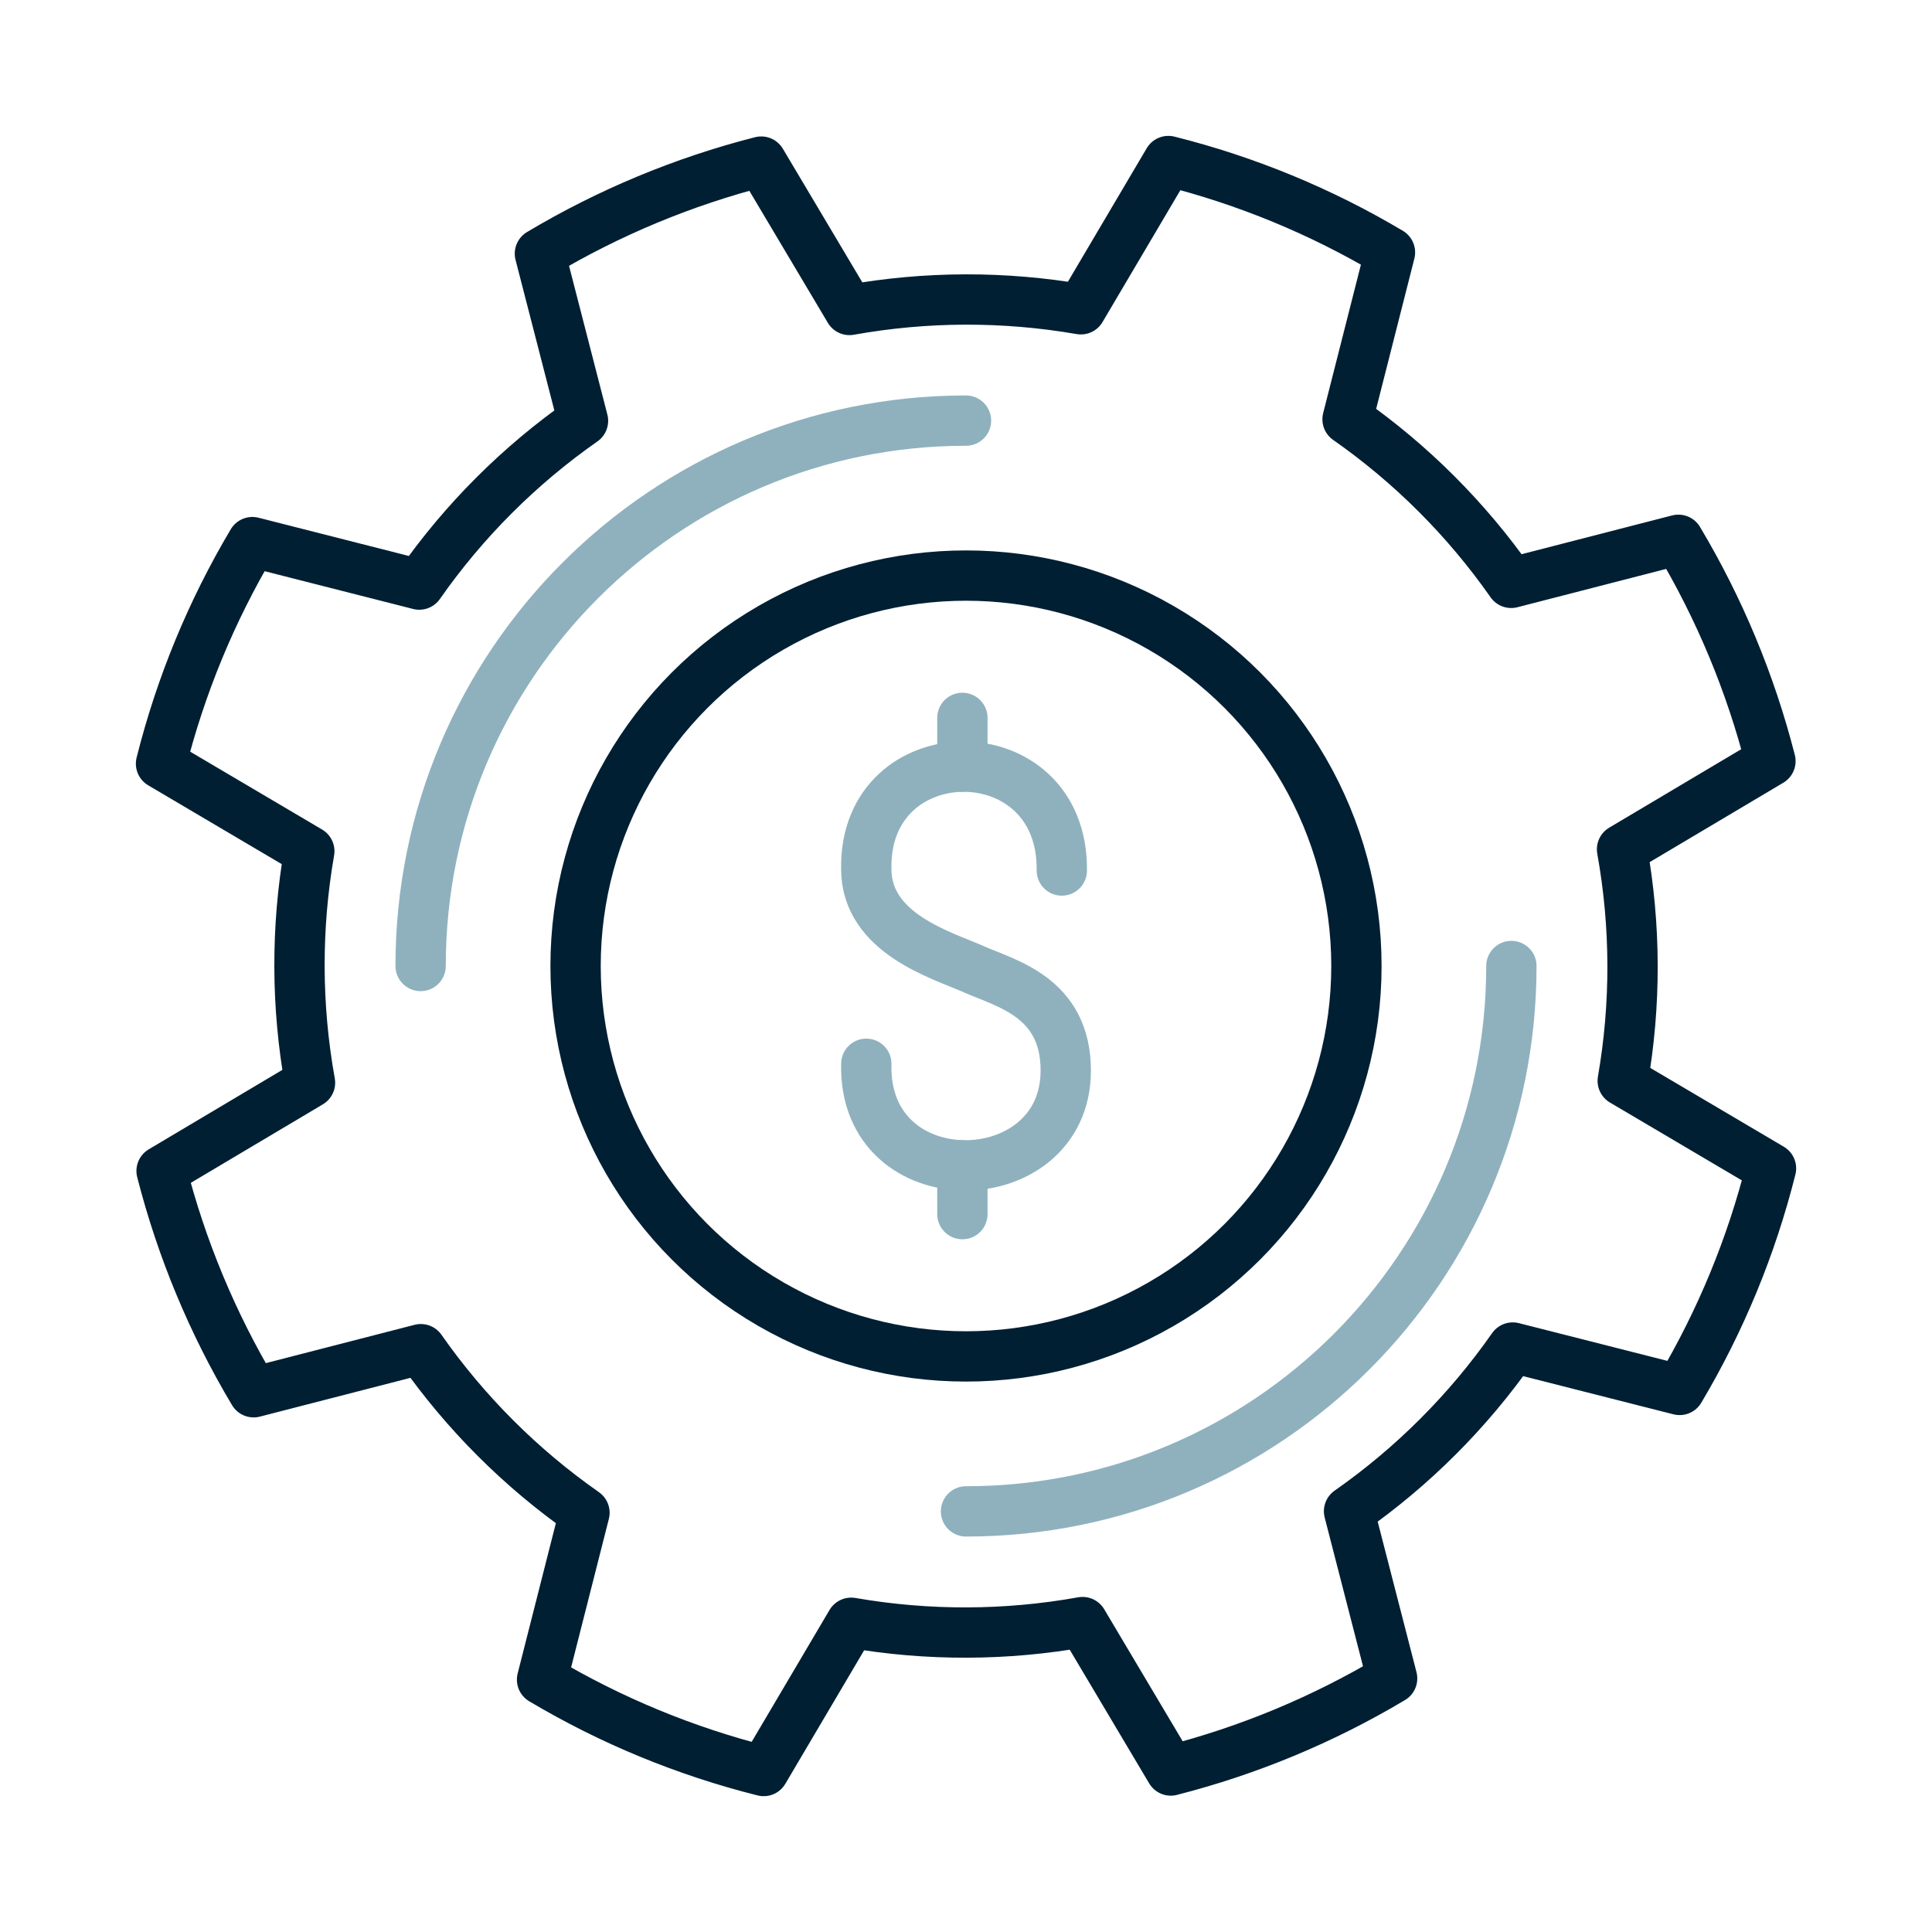
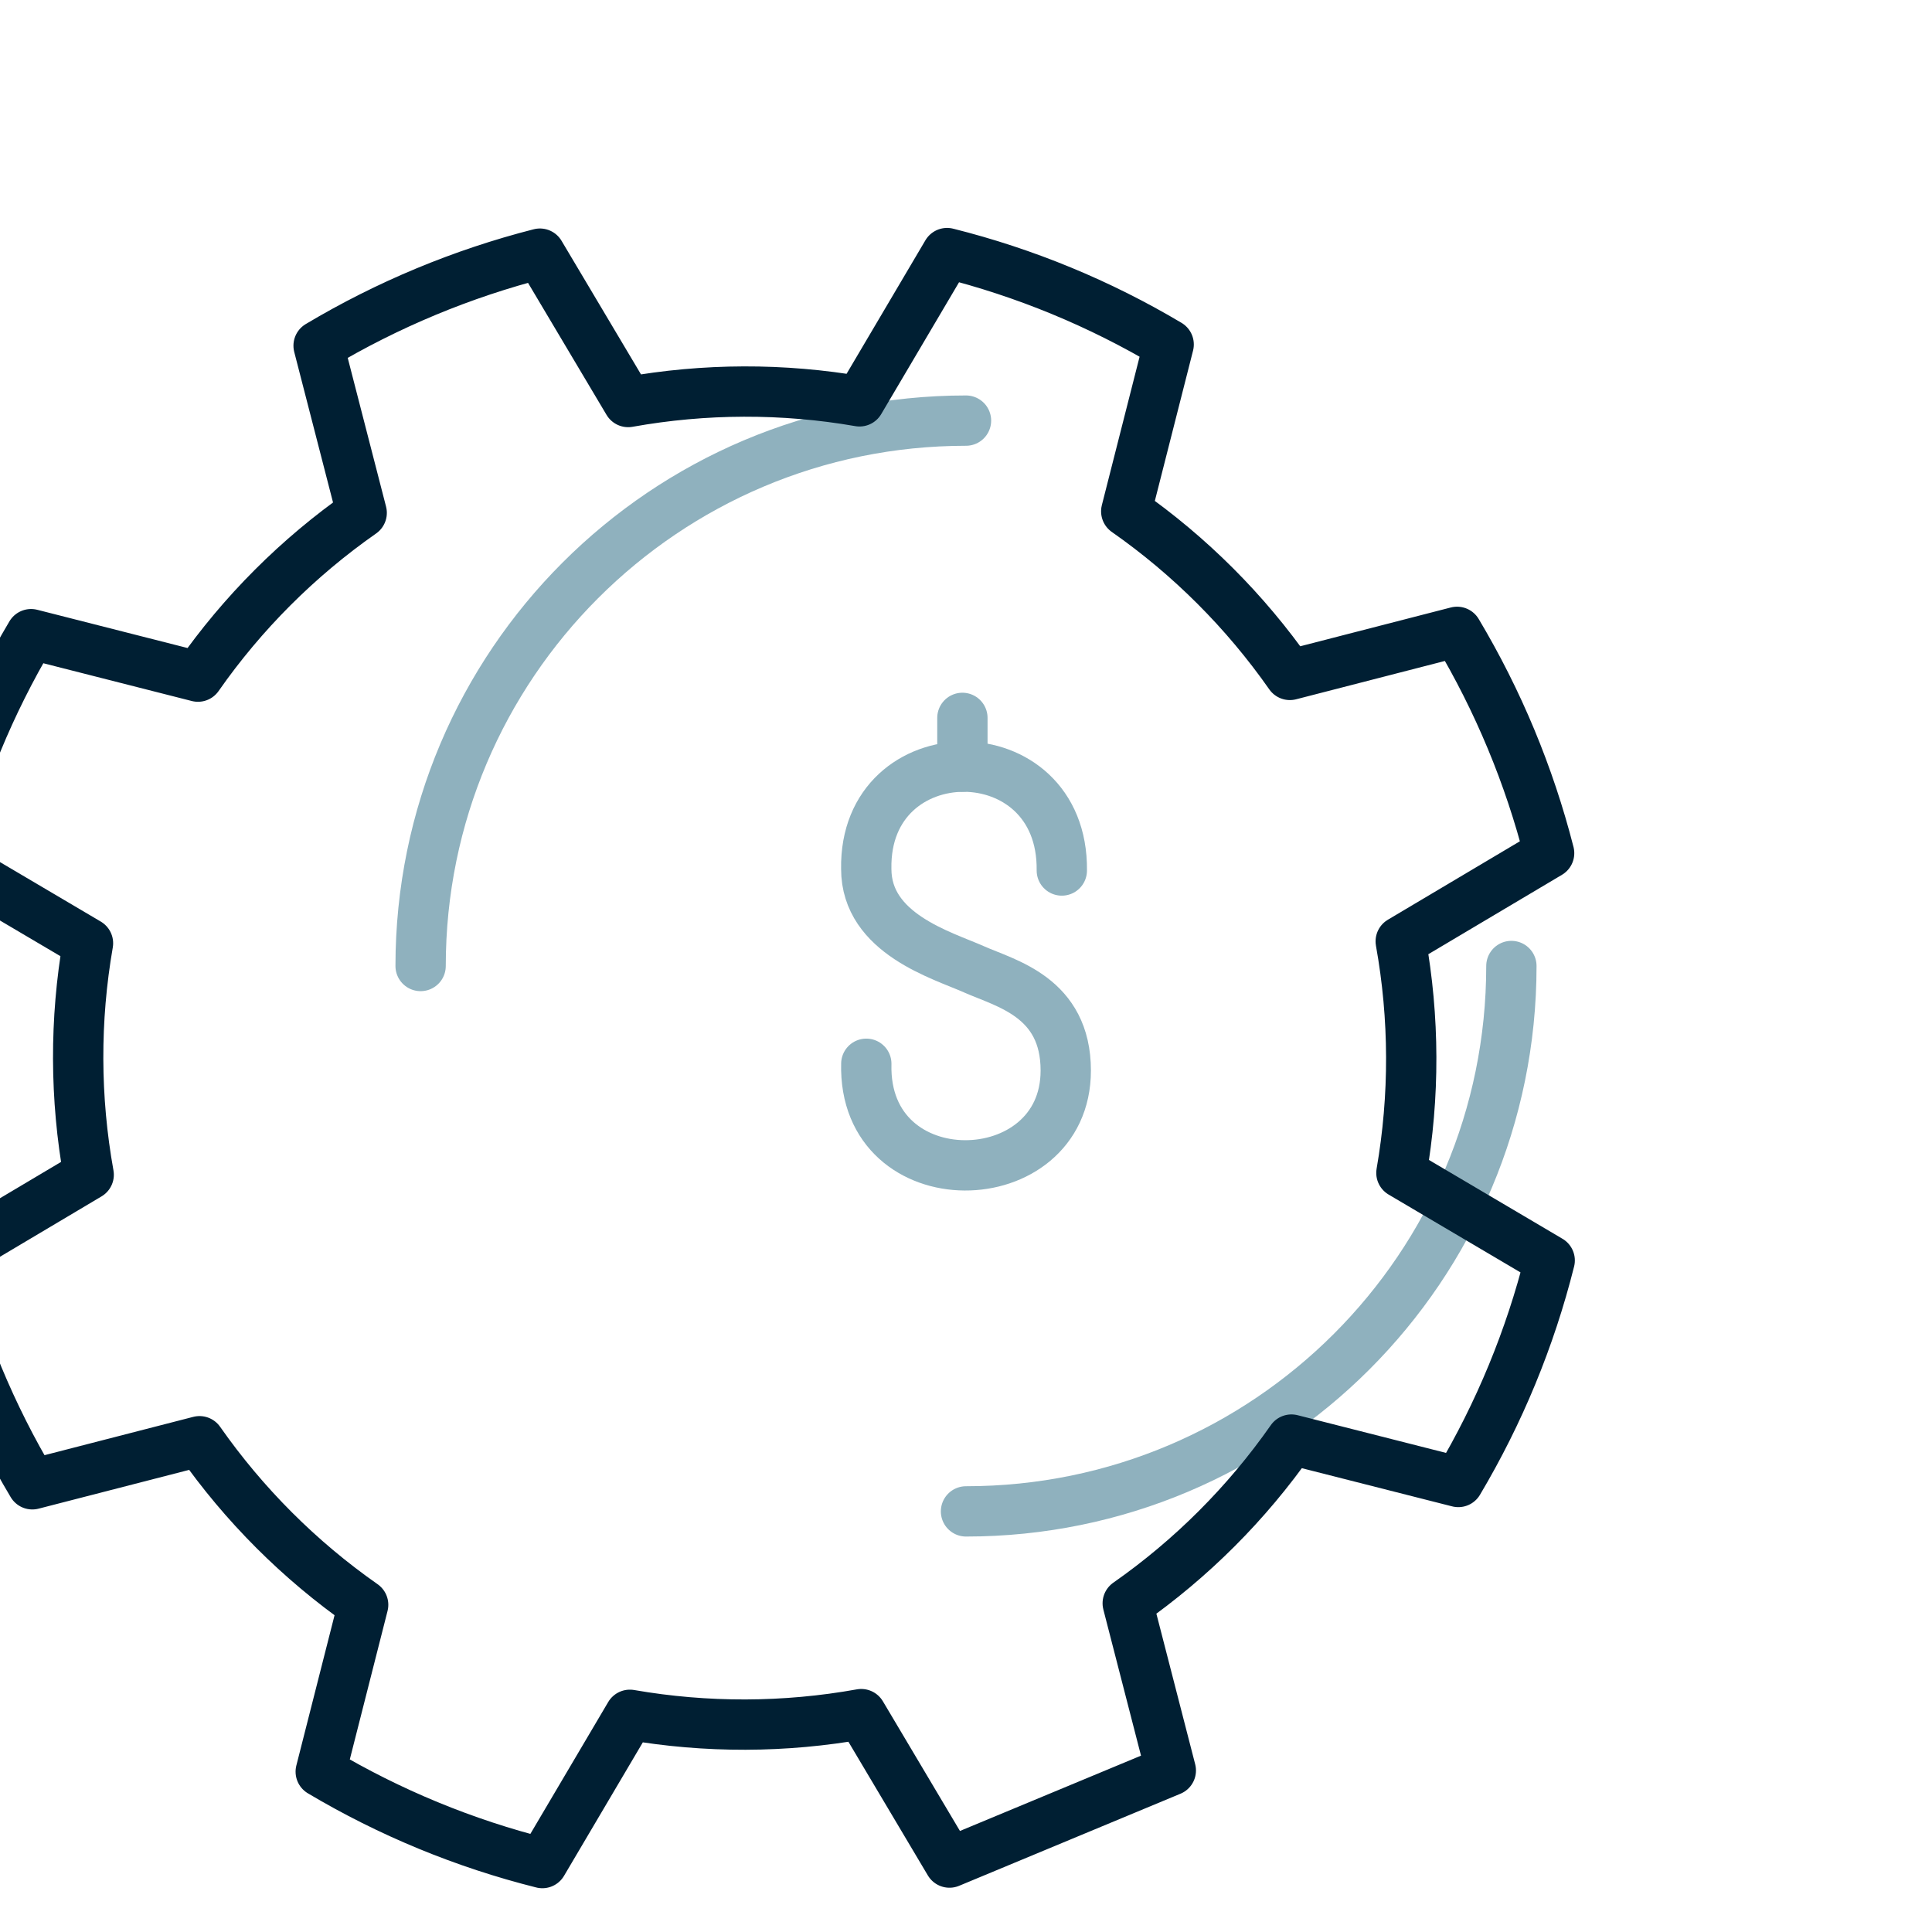
<svg xmlns="http://www.w3.org/2000/svg" height="96" viewBox="0 0 96 96" width="96">
  <g fill="none" stroke-linecap="round" stroke-linejoin="round" stroke-width="2.5">
-     <circle cx="48" cy="48" r="19.4" stroke="#001f33" />
    <path d="m20.9 48c0-14.967 12.134-27.1 27.1-27.1" stroke="#8fb1be" />
    <path d="m75.1 48c0 14.967-12.133 27.1-27.1 27.1" stroke="#8fb1be" />
-     <path d="m58.177 87.975c3.867-.988 7.571-2.529 10.997-4.574l-2.141-8.308c3.166-2.215 5.919-4.968 8.134-8.135l8.293 2.107c2.039-3.43 3.569-7.138 4.54-11.009l-7.368-4.349c.662-3.808.651-7.702-.034-11.506l7.374-4.382c-.988-3.867-2.529-7.57-4.574-10.997l-8.308 2.14c-2.215-3.163-4.967-5.915-8.131-8.128l2.108-8.292c-3.43-2.041-7.139-3.57-11.011-4.541l-4.349 7.367c-3.805-.659-7.696-.648-11.497.034l-4.385-7.373c-3.867.988-7.57 2.529-10.997 4.574l2.141 8.307c-3.167 2.215-5.921 4.969-8.135 8.137l-8.293-2.11c-2.039 3.43-3.569 7.138-4.54 11.009l7.368 4.349c-.662 3.807-.65 7.701.035 11.504l-7.375 4.385c.988 3.866 2.529 7.57 4.574 10.996l8.308-2.14c2.216 3.163 4.967 5.914 8.131 8.128l-2.108 8.292c3.431 2.04 7.14 3.57 11.012 4.541l4.349-7.367c3.805.66 7.696.649 11.497-.034l4.384 7.376z" stroke="#001f33" />
+     <path d="m58.177 87.975l-2.141-8.308c3.166-2.215 5.919-4.968 8.134-8.135l8.293 2.107c2.039-3.43 3.569-7.138 4.54-11.009l-7.368-4.349c.662-3.808.651-7.702-.034-11.506l7.374-4.382c-.988-3.867-2.529-7.57-4.574-10.997l-8.308 2.14c-2.215-3.163-4.967-5.915-8.131-8.128l2.108-8.292c-3.43-2.041-7.139-3.57-11.011-4.541l-4.349 7.367c-3.805-.659-7.696-.648-11.497.034l-4.385-7.373c-3.867.988-7.57 2.529-10.997 4.574l2.141 8.307c-3.167 2.215-5.921 4.969-8.135 8.137l-8.293-2.11c-2.039 3.43-3.569 7.138-4.54 11.009l7.368 4.349c-.662 3.807-.65 7.701.035 11.504l-7.375 4.385c.988 3.866 2.529 7.57 4.574 10.996l8.308-2.14c2.216 3.163 4.967 5.914 8.131 8.128l-2.108 8.292c3.431 2.04 7.14 3.57 11.012 4.541l4.349-7.367c3.805.66 7.696.649 11.497-.034l4.384 7.376z" stroke="#001f33" />
    <g stroke="#8fb1be">
      <path d="m52.761 43.255c.082-6.898-9.836-6.837-9.717-.079 0 3.222 3.776 4.287 5.355 4.99s4.559 1.375 4.558 5.03c0 6.228-10.087 6.445-9.911-.338" />
      <path d="m47.821 35.671v2.423" />
-       <path d="m47.821 57.906v2.423" />
    </g>
  </g>
</svg>